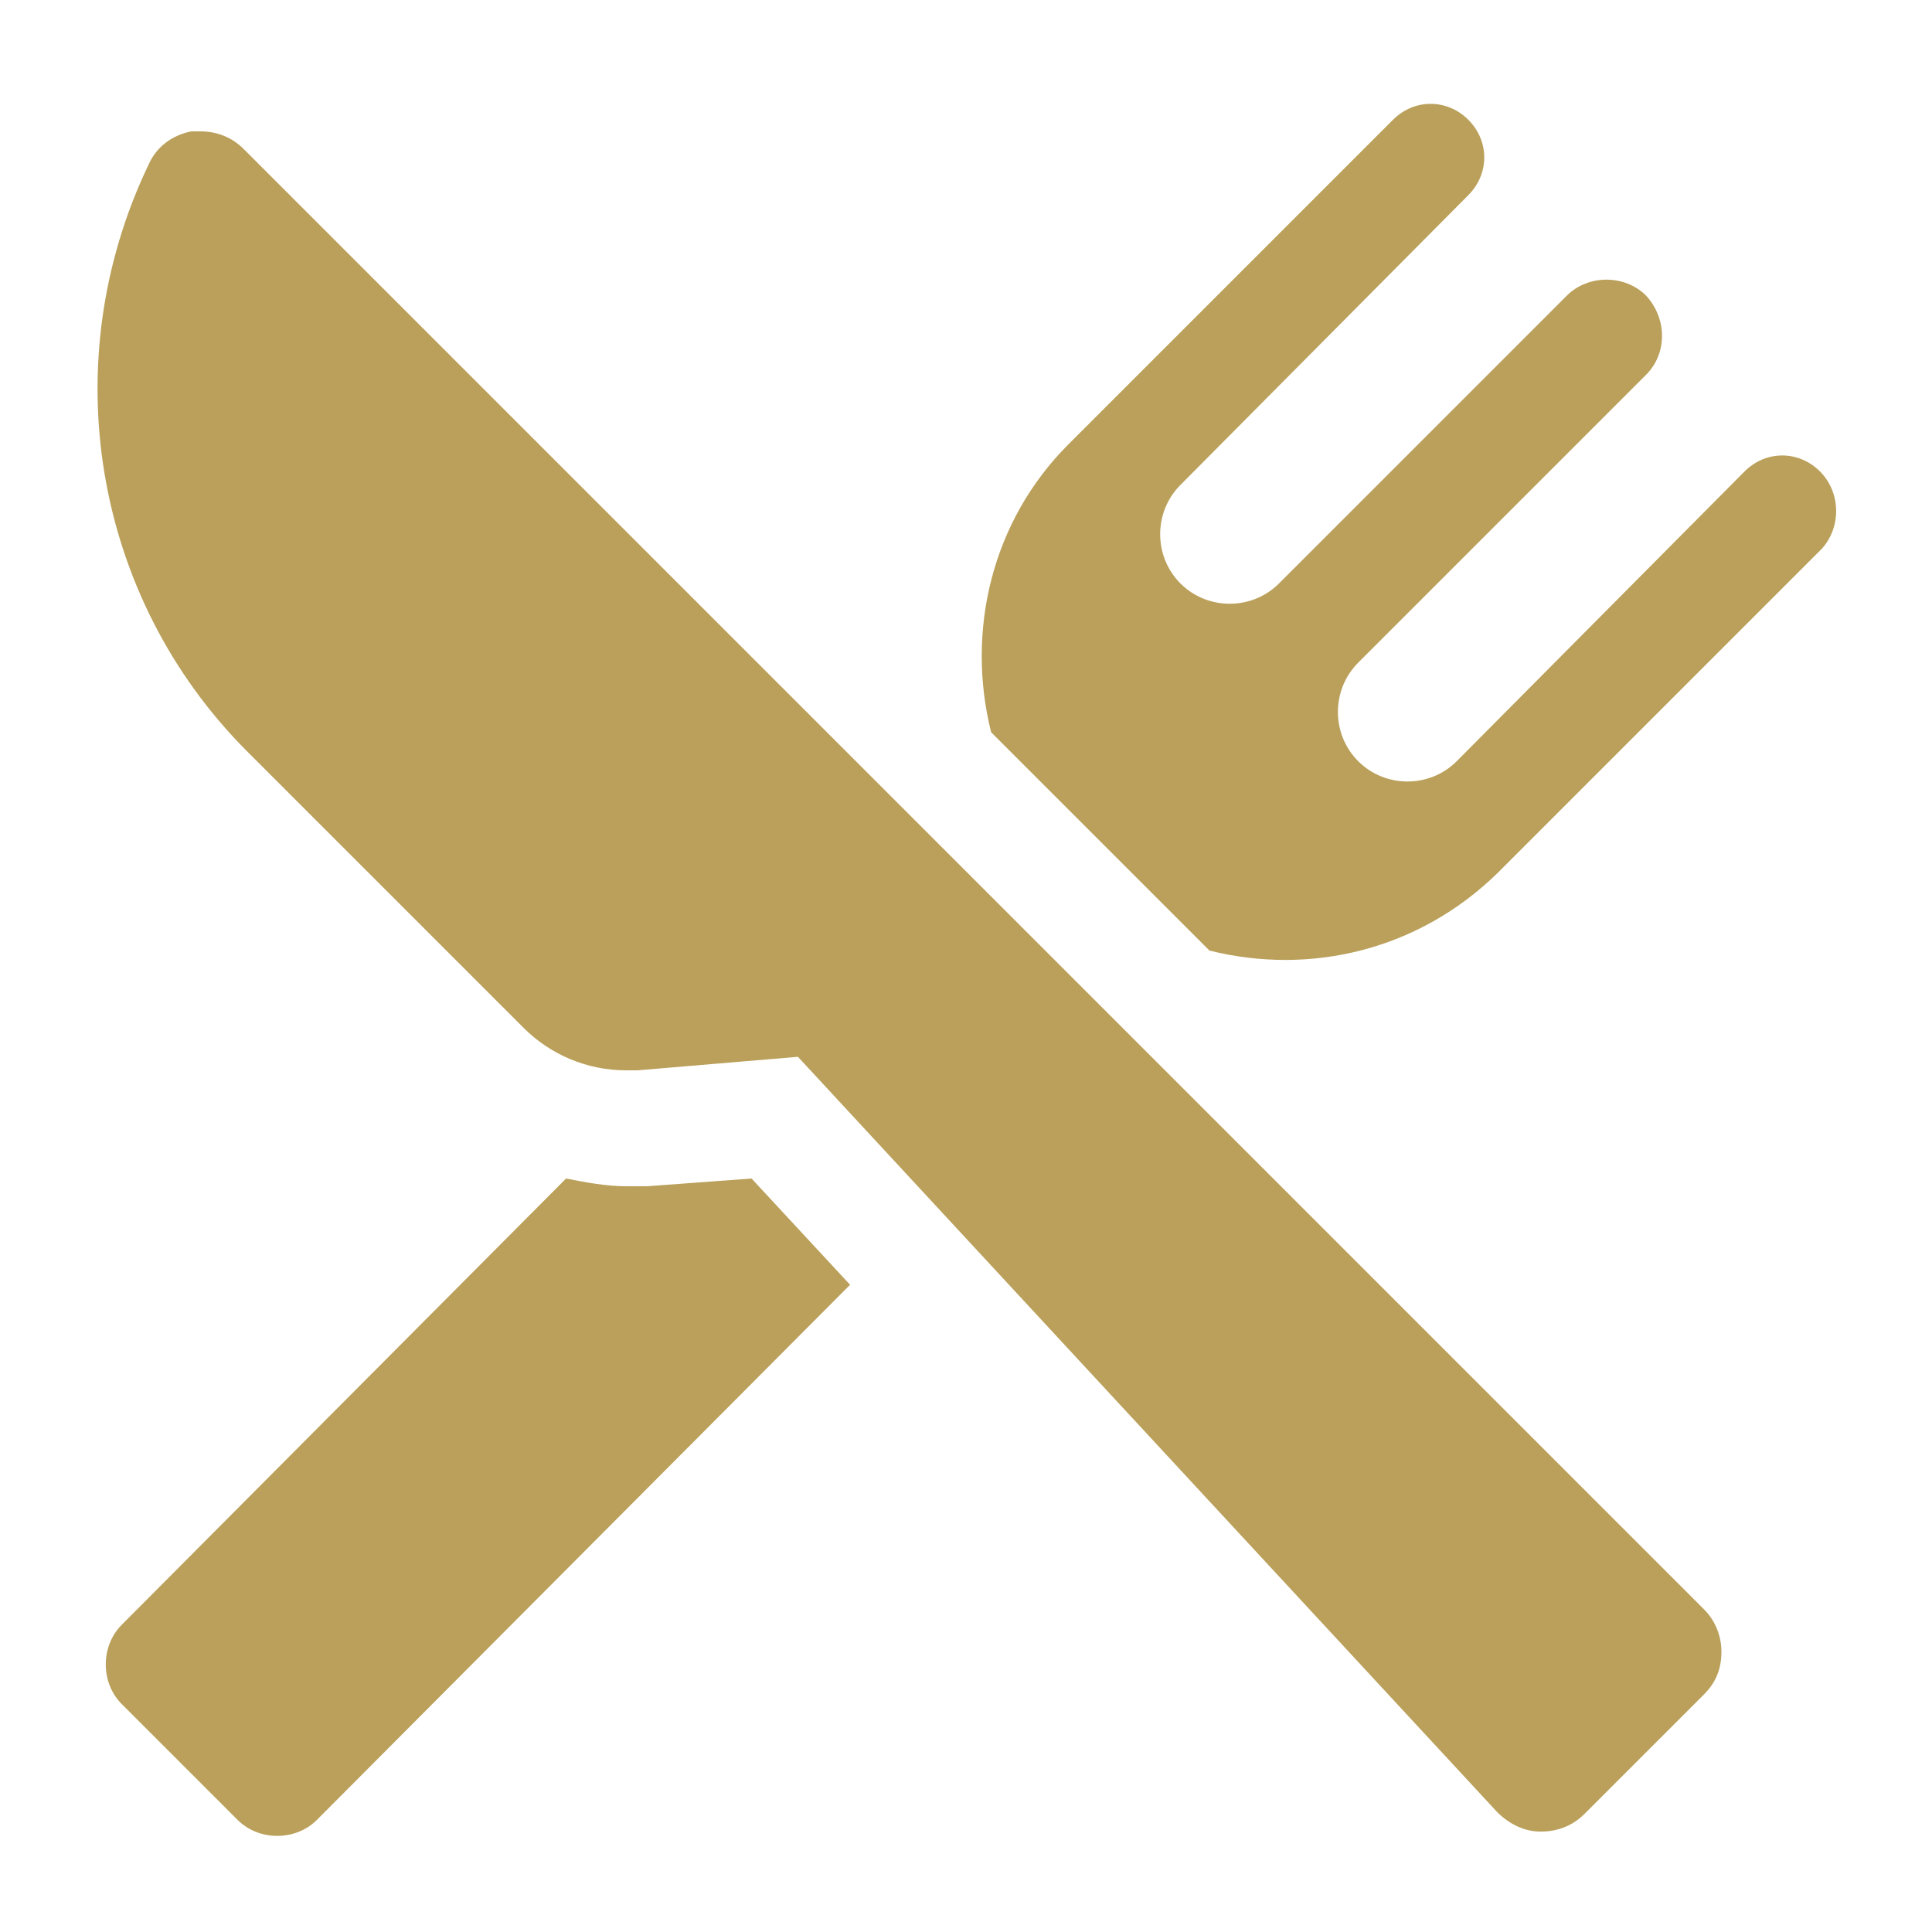
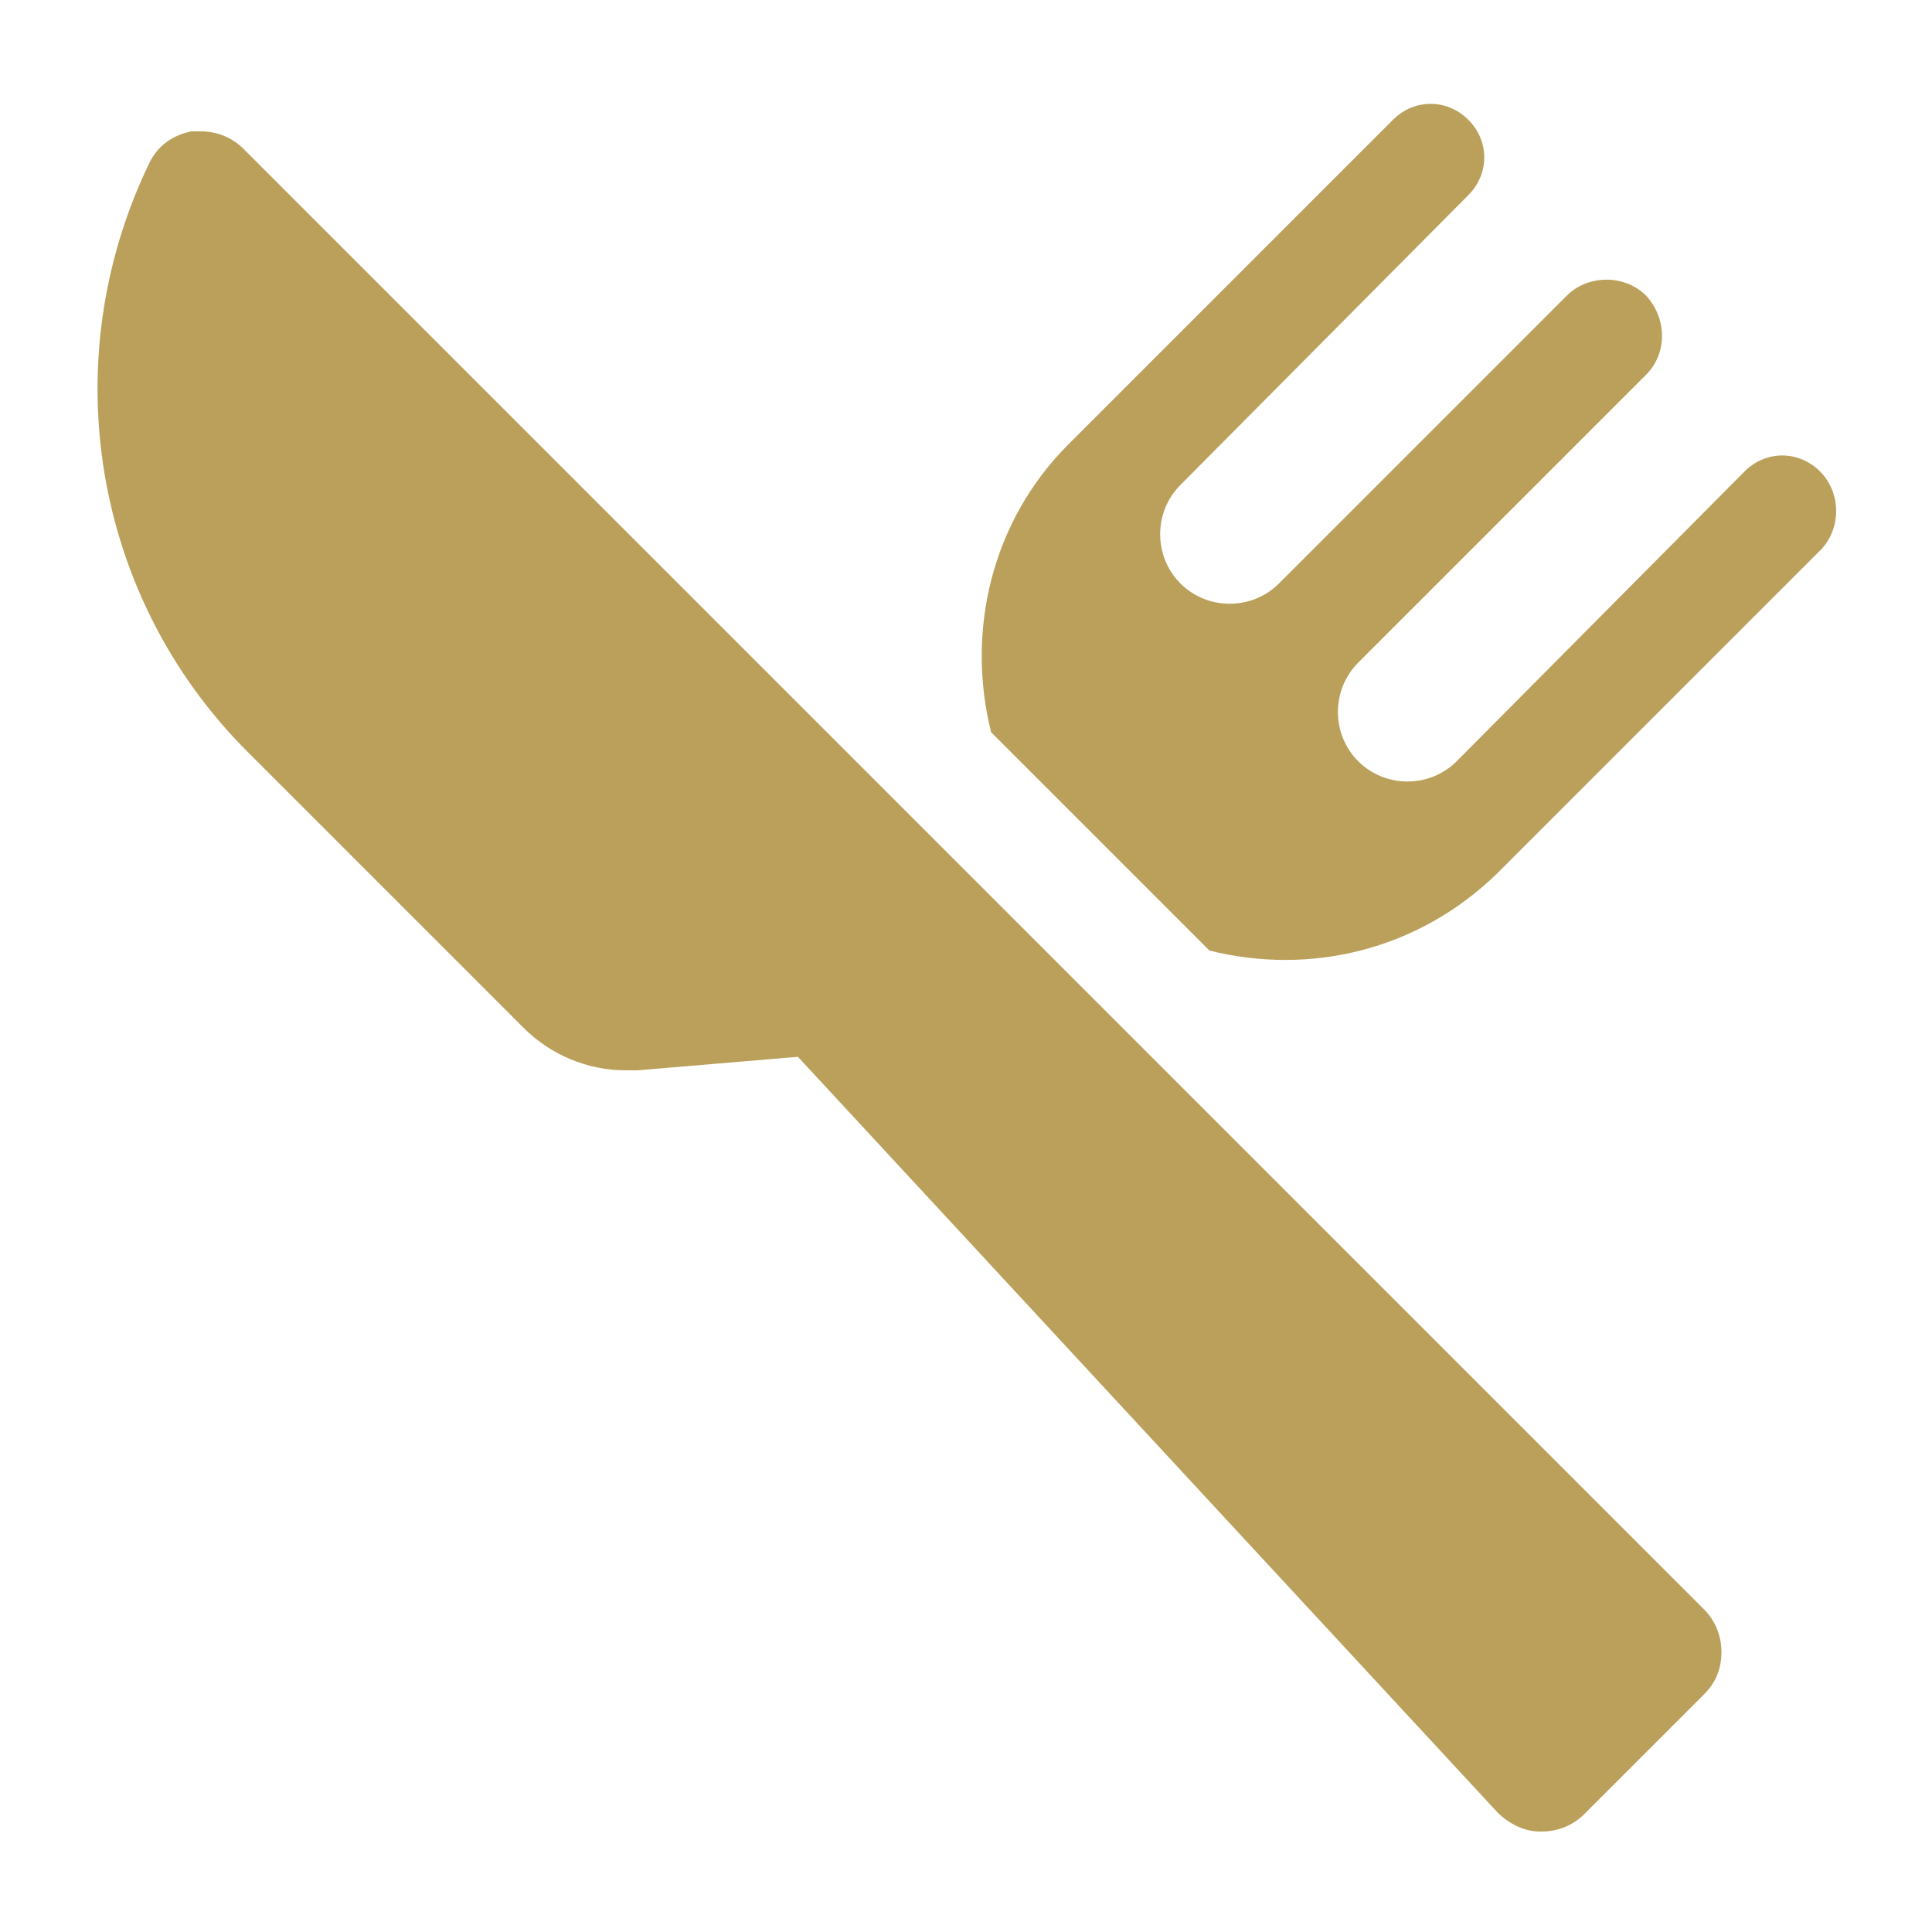
<svg xmlns="http://www.w3.org/2000/svg" version="1.1" id="Livello_1" x="0px" y="0px" viewBox="0 0 100 100" enable-background="new 0 0 100 100" xml:space="preserve">
  <g id="XMLID_95_">
-     <path id="XMLID_98_" fill="#BAA05A" d="M33.5,61.4c-0.4,0-0.8,0-1.1,0c-1,0-2.1-0.2-3.1-0.4L6.3,84.1c-1.1,1.1-1.1,3,0,4.1l6,6   c1.1,1.1,3,1.1,4.1,0L44,66.5l-5.1-5.5L33.5,61.4z" />
    <path id="XMLID_97_" fill="#BAA05A" d="M94.2,24.4c-1.1-1.1-2.8-1.1-3.9,0L75.4,39.4c-1.4,1.4-3.7,1.4-5.1,0   c-1.4-1.4-1.4-3.7,0-5.1l14.9-14.9c1.1-1.1,1.1-2.9,0-4.1c-1.1-1.1-3-1.1-4.1,0L66.2,30.2c-1.4,1.4-3.7,1.4-5.1,0   c-1.4-1.4-1.4-3.7,0-5.1L76,10.1c1.1-1.1,1.1-2.8,0-3.9c-1.1-1.1-2.8-1.1-3.9,0L55.3,23c-4,4-5.3,9.7-4,14.9l11.3,11.3   c5.2,1.3,10.8,0,14.9-4l16.8-16.8C95.3,27.3,95.3,25.5,94.2,24.4z" />
    <path id="XMLID_96_" fill="#BAA05A" d="M12.6,7.7c-0.6-0.6-1.4-0.9-2.2-0.9c-0.2,0-0.3,0-0.5,0c-1,0.2-1.8,0.8-2.2,1.7   c-4.9,10.2-2.9,22.4,5.1,30.4l14.3,14.3c1.4,1.4,3.3,2.2,5.3,2.2c0.2,0,0.4,0,0.6,0l8.3-0.7l36.2,39.1c0.6,0.6,1.4,1,2.2,1   c0,0,0,0,0.1,0c0.8,0,1.6-0.3,2.2-0.9l6.2-6.2c0.6-0.6,0.9-1.3,0.9-2.2c0-0.8-0.3-1.6-0.9-2.2L12.6,7.7z" />
  </g>
</svg>